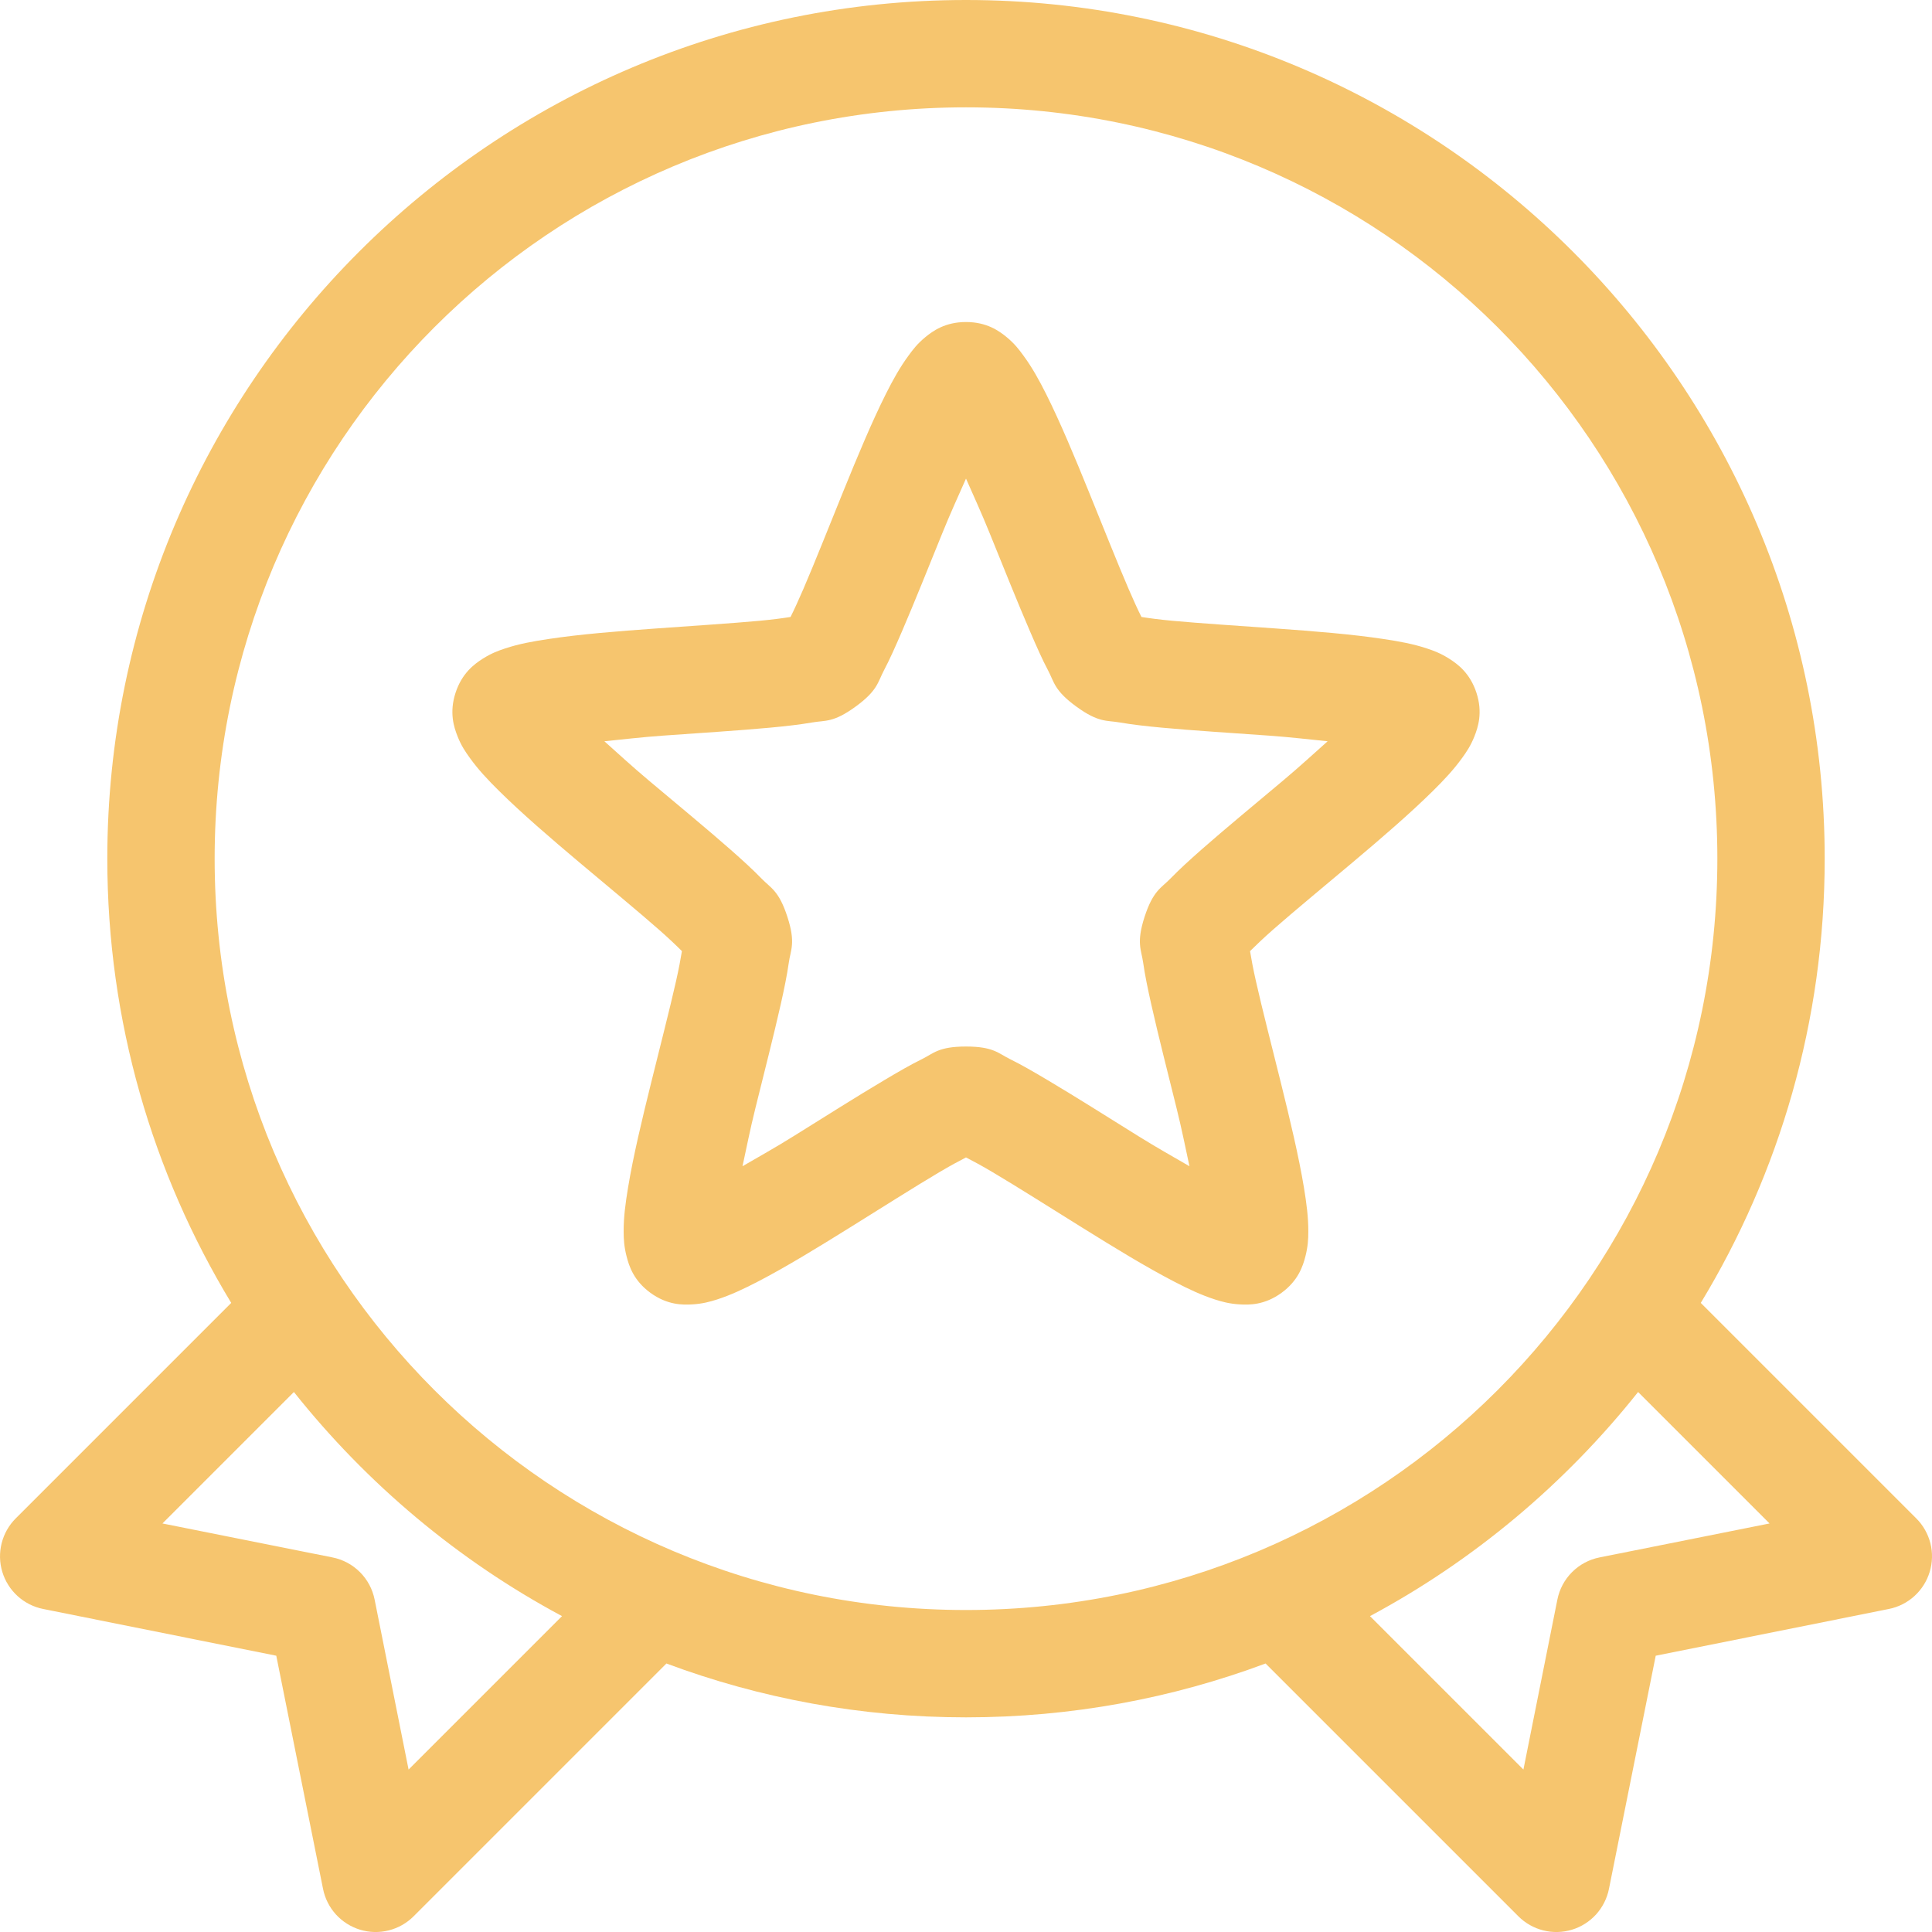
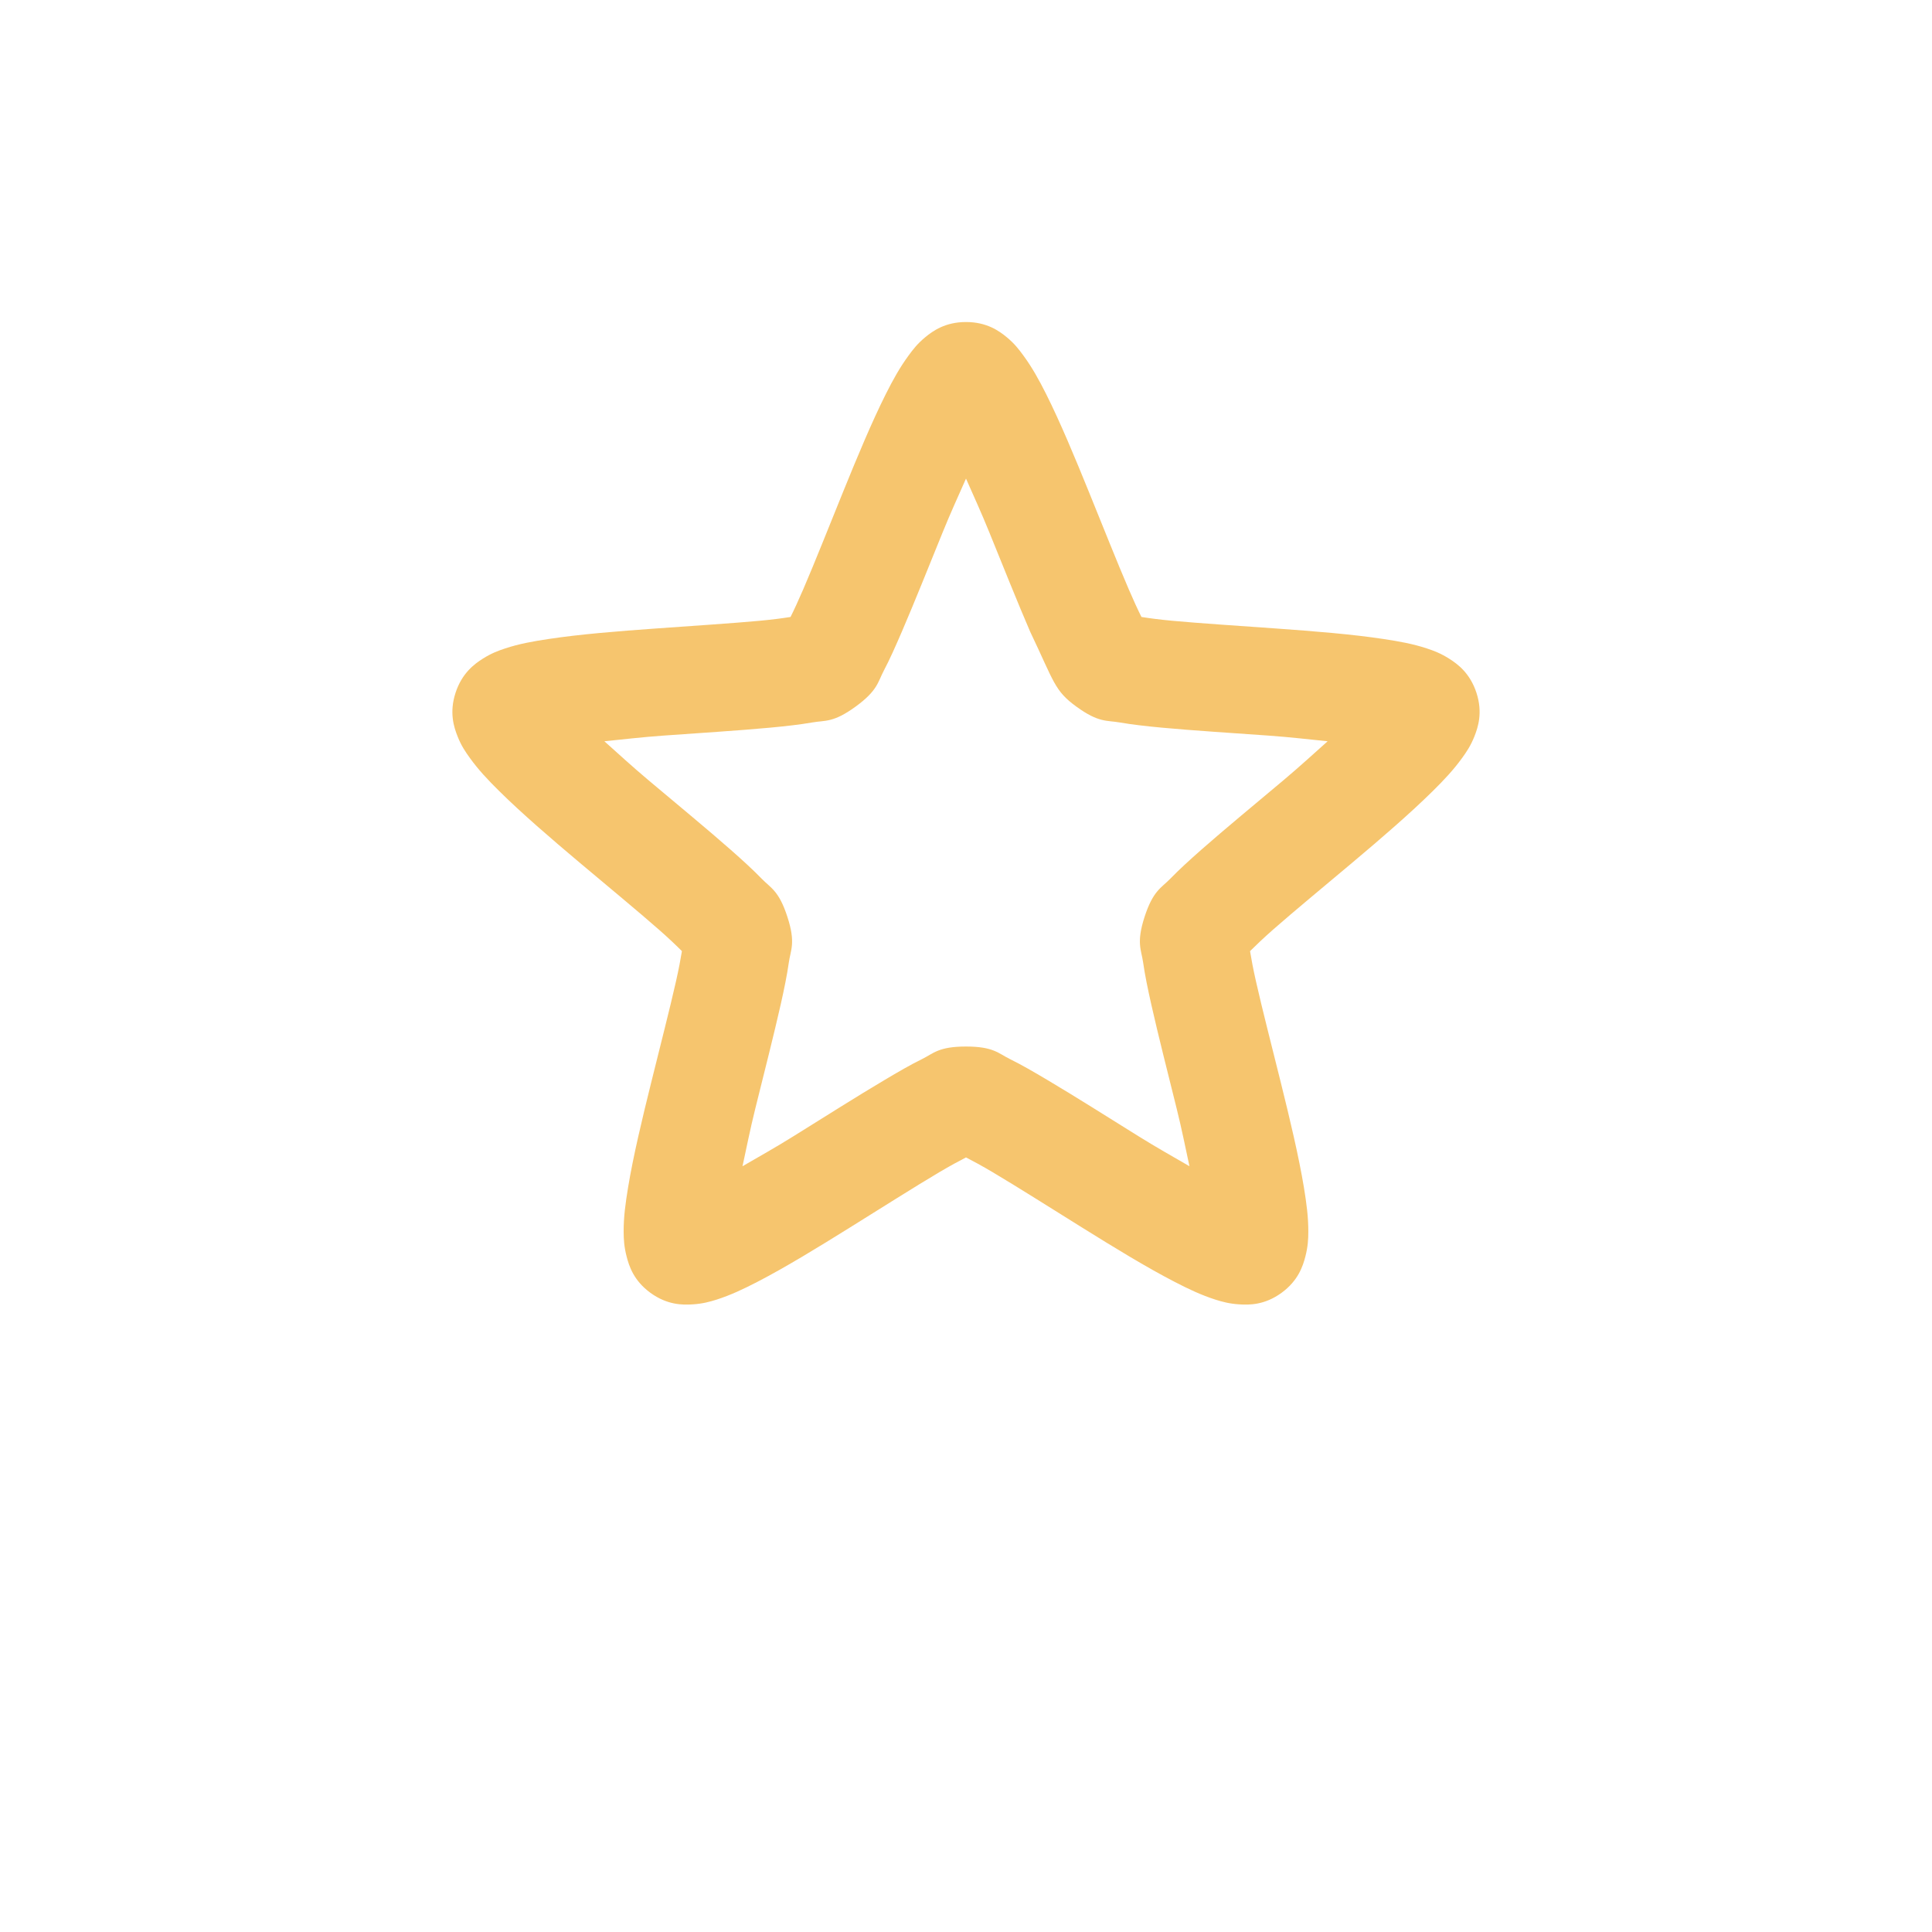
<svg xmlns="http://www.w3.org/2000/svg" width="50" height="50" viewBox="0 0 50 50" fill="none">
-   <path d="M25 -0C12.743 -0 2.777 9.966 2.777 22.223C2.777 26.426 3.949 30.364 5.984 33.719L0.406 39.297C0.229 39.474 0.103 39.697 0.042 39.941C-0.019 40.185 -0.013 40.441 0.06 40.681C0.133 40.922 0.27 41.138 0.456 41.307C0.642 41.476 0.871 41.591 1.117 41.64L7.15 42.85L8.36 48.883C8.409 49.13 8.524 49.358 8.693 49.545C8.862 49.731 9.079 49.868 9.319 49.941C9.56 50.014 9.816 50.02 10.059 49.959C10.303 49.898 10.526 49.772 10.704 49.594L17.247 43.051C19.662 43.953 22.274 44.445 25 44.445C27.726 44.445 30.338 43.953 32.753 43.051L39.296 49.594C39.474 49.772 39.697 49.898 39.941 49.959C40.184 50.02 40.44 50.014 40.681 49.941C40.922 49.868 41.138 49.731 41.307 49.545C41.475 49.358 41.591 49.13 41.64 48.883L42.85 42.85L48.883 41.64C49.13 41.591 49.358 41.476 49.544 41.307C49.73 41.138 49.867 40.922 49.94 40.681C50.013 40.441 50.02 40.185 49.959 39.941C49.897 39.697 49.771 39.474 49.594 39.297L44.016 33.719C46.051 30.364 47.223 26.426 47.223 22.223C47.223 9.966 37.257 -0 25 -0ZM25 2.778C35.756 2.778 44.445 11.467 44.445 22.223C44.445 32.978 35.756 41.667 25 41.667C14.244 41.667 5.555 32.978 5.555 22.223C5.555 11.467 14.244 2.778 25 2.778ZM7.606 36.025C9.494 38.399 11.852 40.383 14.545 41.825L10.574 45.796L9.695 41.396C9.641 41.127 9.509 40.88 9.315 40.686C9.121 40.492 8.873 40.359 8.604 40.306L4.204 39.427L7.606 36.025ZM42.394 36.025L45.796 39.427L41.396 40.306C41.127 40.359 40.879 40.492 40.685 40.686C40.491 40.88 40.359 41.127 40.305 41.396L39.426 45.796L35.455 41.825C38.148 40.383 40.506 38.399 42.394 36.025Z" fill="#F6C56E" />
-   <path d="M25 8.334C24.463 8.334 24.142 8.564 23.942 8.73C23.742 8.895 23.625 9.049 23.513 9.202C23.289 9.507 23.111 9.828 22.927 10.194C22.559 10.928 22.184 11.83 21.815 12.739C21.446 13.648 21.086 14.559 20.79 15.246C20.658 15.55 20.55 15.787 20.459 15.967C20.259 15.999 20 16.034 19.666 16.065C18.922 16.134 17.943 16.195 16.965 16.266C15.986 16.336 15.009 16.414 14.198 16.537C13.792 16.598 13.434 16.662 13.075 16.781C12.895 16.84 12.713 16.908 12.494 17.047C12.275 17.186 11.955 17.421 11.789 17.931C11.623 18.442 11.747 18.819 11.843 19.06C11.938 19.301 12.047 19.459 12.158 19.613C12.379 19.921 12.631 20.188 12.923 20.476C13.506 21.052 14.245 21.689 14.995 22.32C15.746 22.952 16.501 23.574 17.062 24.067C17.313 24.288 17.506 24.473 17.648 24.615C17.616 24.814 17.569 25.067 17.496 25.391C17.332 26.121 17.086 27.07 16.851 28.023C16.615 28.975 16.387 29.926 16.254 30.735C16.187 31.14 16.138 31.501 16.14 31.88C16.141 32.07 16.151 32.264 16.216 32.515C16.28 32.766 16.4 33.143 16.834 33.459C17.269 33.775 17.666 33.774 17.925 33.757C18.184 33.741 18.368 33.69 18.549 33.633C18.91 33.517 19.242 33.36 19.607 33.171C20.335 32.794 21.166 32.285 21.999 31.766C22.832 31.248 23.662 30.72 24.305 30.339C24.591 30.17 24.82 30.046 25 29.954C25.179 30.046 25.409 30.17 25.694 30.339C26.337 30.72 27.167 31.248 28 31.766C28.833 32.285 29.664 32.794 30.393 33.171C30.757 33.36 31.09 33.517 31.451 33.633C31.631 33.69 31.816 33.741 32.075 33.757C32.333 33.774 32.731 33.775 33.165 33.459C33.599 33.143 33.719 32.766 33.784 32.515C33.848 32.264 33.859 32.07 33.859 31.88C33.861 31.501 33.812 31.14 33.746 30.735C33.612 29.926 33.385 28.975 33.149 28.023C32.913 27.07 32.667 26.121 32.503 25.391C32.43 25.067 32.383 24.814 32.351 24.615C32.494 24.473 32.687 24.288 32.937 24.067C33.498 23.574 34.254 22.952 35.004 22.32C35.755 21.689 36.493 21.052 37.077 20.476C37.369 20.188 37.62 19.921 37.842 19.613C37.953 19.459 38.061 19.301 38.157 19.06C38.252 18.819 38.377 18.442 38.211 17.931C38.045 17.421 37.724 17.186 37.505 17.047C37.286 16.908 37.105 16.84 36.925 16.781C36.565 16.662 36.207 16.598 35.802 16.537C34.991 16.414 34.014 16.336 33.035 16.266C32.056 16.195 31.077 16.134 30.333 16.065C30 16.034 29.74 15.999 29.541 15.967C29.45 15.787 29.341 15.55 29.21 15.246C28.914 14.559 28.554 13.648 28.184 12.739C27.815 11.83 27.44 10.928 27.072 10.194C26.888 9.828 26.71 9.507 26.486 9.202C26.374 9.049 26.258 8.895 26.058 8.73C25.858 8.564 25.537 8.334 25 8.334ZM25 12.386C25.202 12.846 25.392 13.255 25.607 13.786C25.969 14.677 26.334 15.592 26.66 16.347C26.823 16.724 26.97 17.061 27.127 17.356C27.283 17.651 27.284 17.872 27.859 18.289C28.434 18.707 28.642 18.639 28.971 18.696C29.3 18.753 29.663 18.794 30.073 18.832C30.891 18.908 31.881 18.969 32.84 19.038C33.412 19.079 33.858 19.134 34.359 19.184C33.984 19.519 33.653 19.824 33.214 20.194C32.478 20.813 31.715 21.441 31.098 21.984C30.789 22.256 30.517 22.504 30.284 22.744C30.051 22.983 29.842 23.05 29.622 23.726C29.403 24.401 29.537 24.578 29.584 24.908C29.631 25.239 29.706 25.598 29.796 25.999C29.976 26.801 30.221 27.757 30.452 28.69C30.59 29.247 30.677 29.691 30.783 30.182C30.349 29.929 29.953 29.71 29.465 29.406C28.649 28.898 27.818 28.371 27.11 27.952C26.756 27.742 26.439 27.557 26.139 27.41C25.839 27.262 25.71 27.084 25 27.084C24.289 27.084 24.16 27.262 23.86 27.41C23.56 27.557 23.243 27.742 22.889 27.952C22.182 28.371 21.351 28.898 20.535 29.406C20.047 29.71 19.651 29.929 19.216 30.182C19.323 29.691 19.409 29.247 19.547 28.69C19.778 27.757 20.023 26.801 20.204 25.999C20.294 25.598 20.368 25.239 20.415 24.908C20.462 24.578 20.597 24.401 20.377 23.726C20.158 23.05 19.948 22.983 19.715 22.744C19.483 22.504 19.21 22.256 18.901 21.984C18.284 21.441 17.521 20.813 16.785 20.194C16.346 19.824 16.016 19.519 15.641 19.184C16.141 19.134 16.587 19.079 17.16 19.038C18.119 18.969 19.108 18.908 19.927 18.832C20.336 18.794 20.699 18.753 21.028 18.696C21.358 18.639 21.566 18.707 22.14 18.289C22.715 17.872 22.717 17.651 22.873 17.356C23.029 17.061 23.177 16.724 23.34 16.347C23.665 15.592 24.03 14.677 24.392 13.786C24.608 13.255 24.797 12.846 25 12.386Z" fill="#F6C56E" />
+   <path d="M25 8.334C24.463 8.334 24.142 8.564 23.942 8.73C23.742 8.895 23.625 9.049 23.513 9.202C23.289 9.507 23.111 9.828 22.927 10.194C22.559 10.928 22.184 11.83 21.815 12.739C21.446 13.648 21.086 14.559 20.79 15.246C20.658 15.55 20.55 15.787 20.459 15.967C20.259 15.999 20 16.034 19.666 16.065C18.922 16.134 17.943 16.195 16.965 16.266C15.986 16.336 15.009 16.414 14.198 16.537C13.792 16.598 13.434 16.662 13.075 16.781C12.895 16.84 12.713 16.908 12.494 17.047C12.275 17.186 11.955 17.421 11.789 17.931C11.623 18.442 11.747 18.819 11.843 19.06C11.938 19.301 12.047 19.459 12.158 19.613C12.379 19.921 12.631 20.188 12.923 20.476C13.506 21.052 14.245 21.689 14.995 22.32C15.746 22.952 16.501 23.574 17.062 24.067C17.313 24.288 17.506 24.473 17.648 24.615C17.616 24.814 17.569 25.067 17.496 25.391C17.332 26.121 17.086 27.07 16.851 28.023C16.615 28.975 16.387 29.926 16.254 30.735C16.187 31.14 16.138 31.501 16.14 31.88C16.141 32.07 16.151 32.264 16.216 32.515C16.28 32.766 16.4 33.143 16.834 33.459C17.269 33.775 17.666 33.774 17.925 33.757C18.184 33.741 18.368 33.69 18.549 33.633C18.91 33.517 19.242 33.36 19.607 33.171C20.335 32.794 21.166 32.285 21.999 31.766C22.832 31.248 23.662 30.72 24.305 30.339C24.591 30.17 24.82 30.046 25 29.954C25.179 30.046 25.409 30.17 25.694 30.339C26.337 30.72 27.167 31.248 28 31.766C28.833 32.285 29.664 32.794 30.393 33.171C30.757 33.36 31.09 33.517 31.451 33.633C31.631 33.69 31.816 33.741 32.075 33.757C32.333 33.774 32.731 33.775 33.165 33.459C33.599 33.143 33.719 32.766 33.784 32.515C33.848 32.264 33.859 32.07 33.859 31.88C33.861 31.501 33.812 31.14 33.746 30.735C33.612 29.926 33.385 28.975 33.149 28.023C32.913 27.07 32.667 26.121 32.503 25.391C32.43 25.067 32.383 24.814 32.351 24.615C32.494 24.473 32.687 24.288 32.937 24.067C33.498 23.574 34.254 22.952 35.004 22.32C35.755 21.689 36.493 21.052 37.077 20.476C37.369 20.188 37.62 19.921 37.842 19.613C37.953 19.459 38.061 19.301 38.157 19.06C38.252 18.819 38.377 18.442 38.211 17.931C38.045 17.421 37.724 17.186 37.505 17.047C37.286 16.908 37.105 16.84 36.925 16.781C36.565 16.662 36.207 16.598 35.802 16.537C34.991 16.414 34.014 16.336 33.035 16.266C32.056 16.195 31.077 16.134 30.333 16.065C30 16.034 29.74 15.999 29.541 15.967C29.45 15.787 29.341 15.55 29.21 15.246C28.914 14.559 28.554 13.648 28.184 12.739C27.815 11.83 27.44 10.928 27.072 10.194C26.888 9.828 26.71 9.507 26.486 9.202C26.374 9.049 26.258 8.895 26.058 8.73C25.858 8.564 25.537 8.334 25 8.334ZM25 12.386C25.202 12.846 25.392 13.255 25.607 13.786C25.969 14.677 26.334 15.592 26.66 16.347C27.283 17.651 27.284 17.872 27.859 18.289C28.434 18.707 28.642 18.639 28.971 18.696C29.3 18.753 29.663 18.794 30.073 18.832C30.891 18.908 31.881 18.969 32.84 19.038C33.412 19.079 33.858 19.134 34.359 19.184C33.984 19.519 33.653 19.824 33.214 20.194C32.478 20.813 31.715 21.441 31.098 21.984C30.789 22.256 30.517 22.504 30.284 22.744C30.051 22.983 29.842 23.05 29.622 23.726C29.403 24.401 29.537 24.578 29.584 24.908C29.631 25.239 29.706 25.598 29.796 25.999C29.976 26.801 30.221 27.757 30.452 28.69C30.59 29.247 30.677 29.691 30.783 30.182C30.349 29.929 29.953 29.71 29.465 29.406C28.649 28.898 27.818 28.371 27.11 27.952C26.756 27.742 26.439 27.557 26.139 27.41C25.839 27.262 25.71 27.084 25 27.084C24.289 27.084 24.16 27.262 23.86 27.41C23.56 27.557 23.243 27.742 22.889 27.952C22.182 28.371 21.351 28.898 20.535 29.406C20.047 29.71 19.651 29.929 19.216 30.182C19.323 29.691 19.409 29.247 19.547 28.69C19.778 27.757 20.023 26.801 20.204 25.999C20.294 25.598 20.368 25.239 20.415 24.908C20.462 24.578 20.597 24.401 20.377 23.726C20.158 23.05 19.948 22.983 19.715 22.744C19.483 22.504 19.21 22.256 18.901 21.984C18.284 21.441 17.521 20.813 16.785 20.194C16.346 19.824 16.016 19.519 15.641 19.184C16.141 19.134 16.587 19.079 17.16 19.038C18.119 18.969 19.108 18.908 19.927 18.832C20.336 18.794 20.699 18.753 21.028 18.696C21.358 18.639 21.566 18.707 22.14 18.289C22.715 17.872 22.717 17.651 22.873 17.356C23.029 17.061 23.177 16.724 23.34 16.347C23.665 15.592 24.03 14.677 24.392 13.786C24.608 13.255 24.797 12.846 25 12.386Z" fill="#F6C56E" />
</svg>